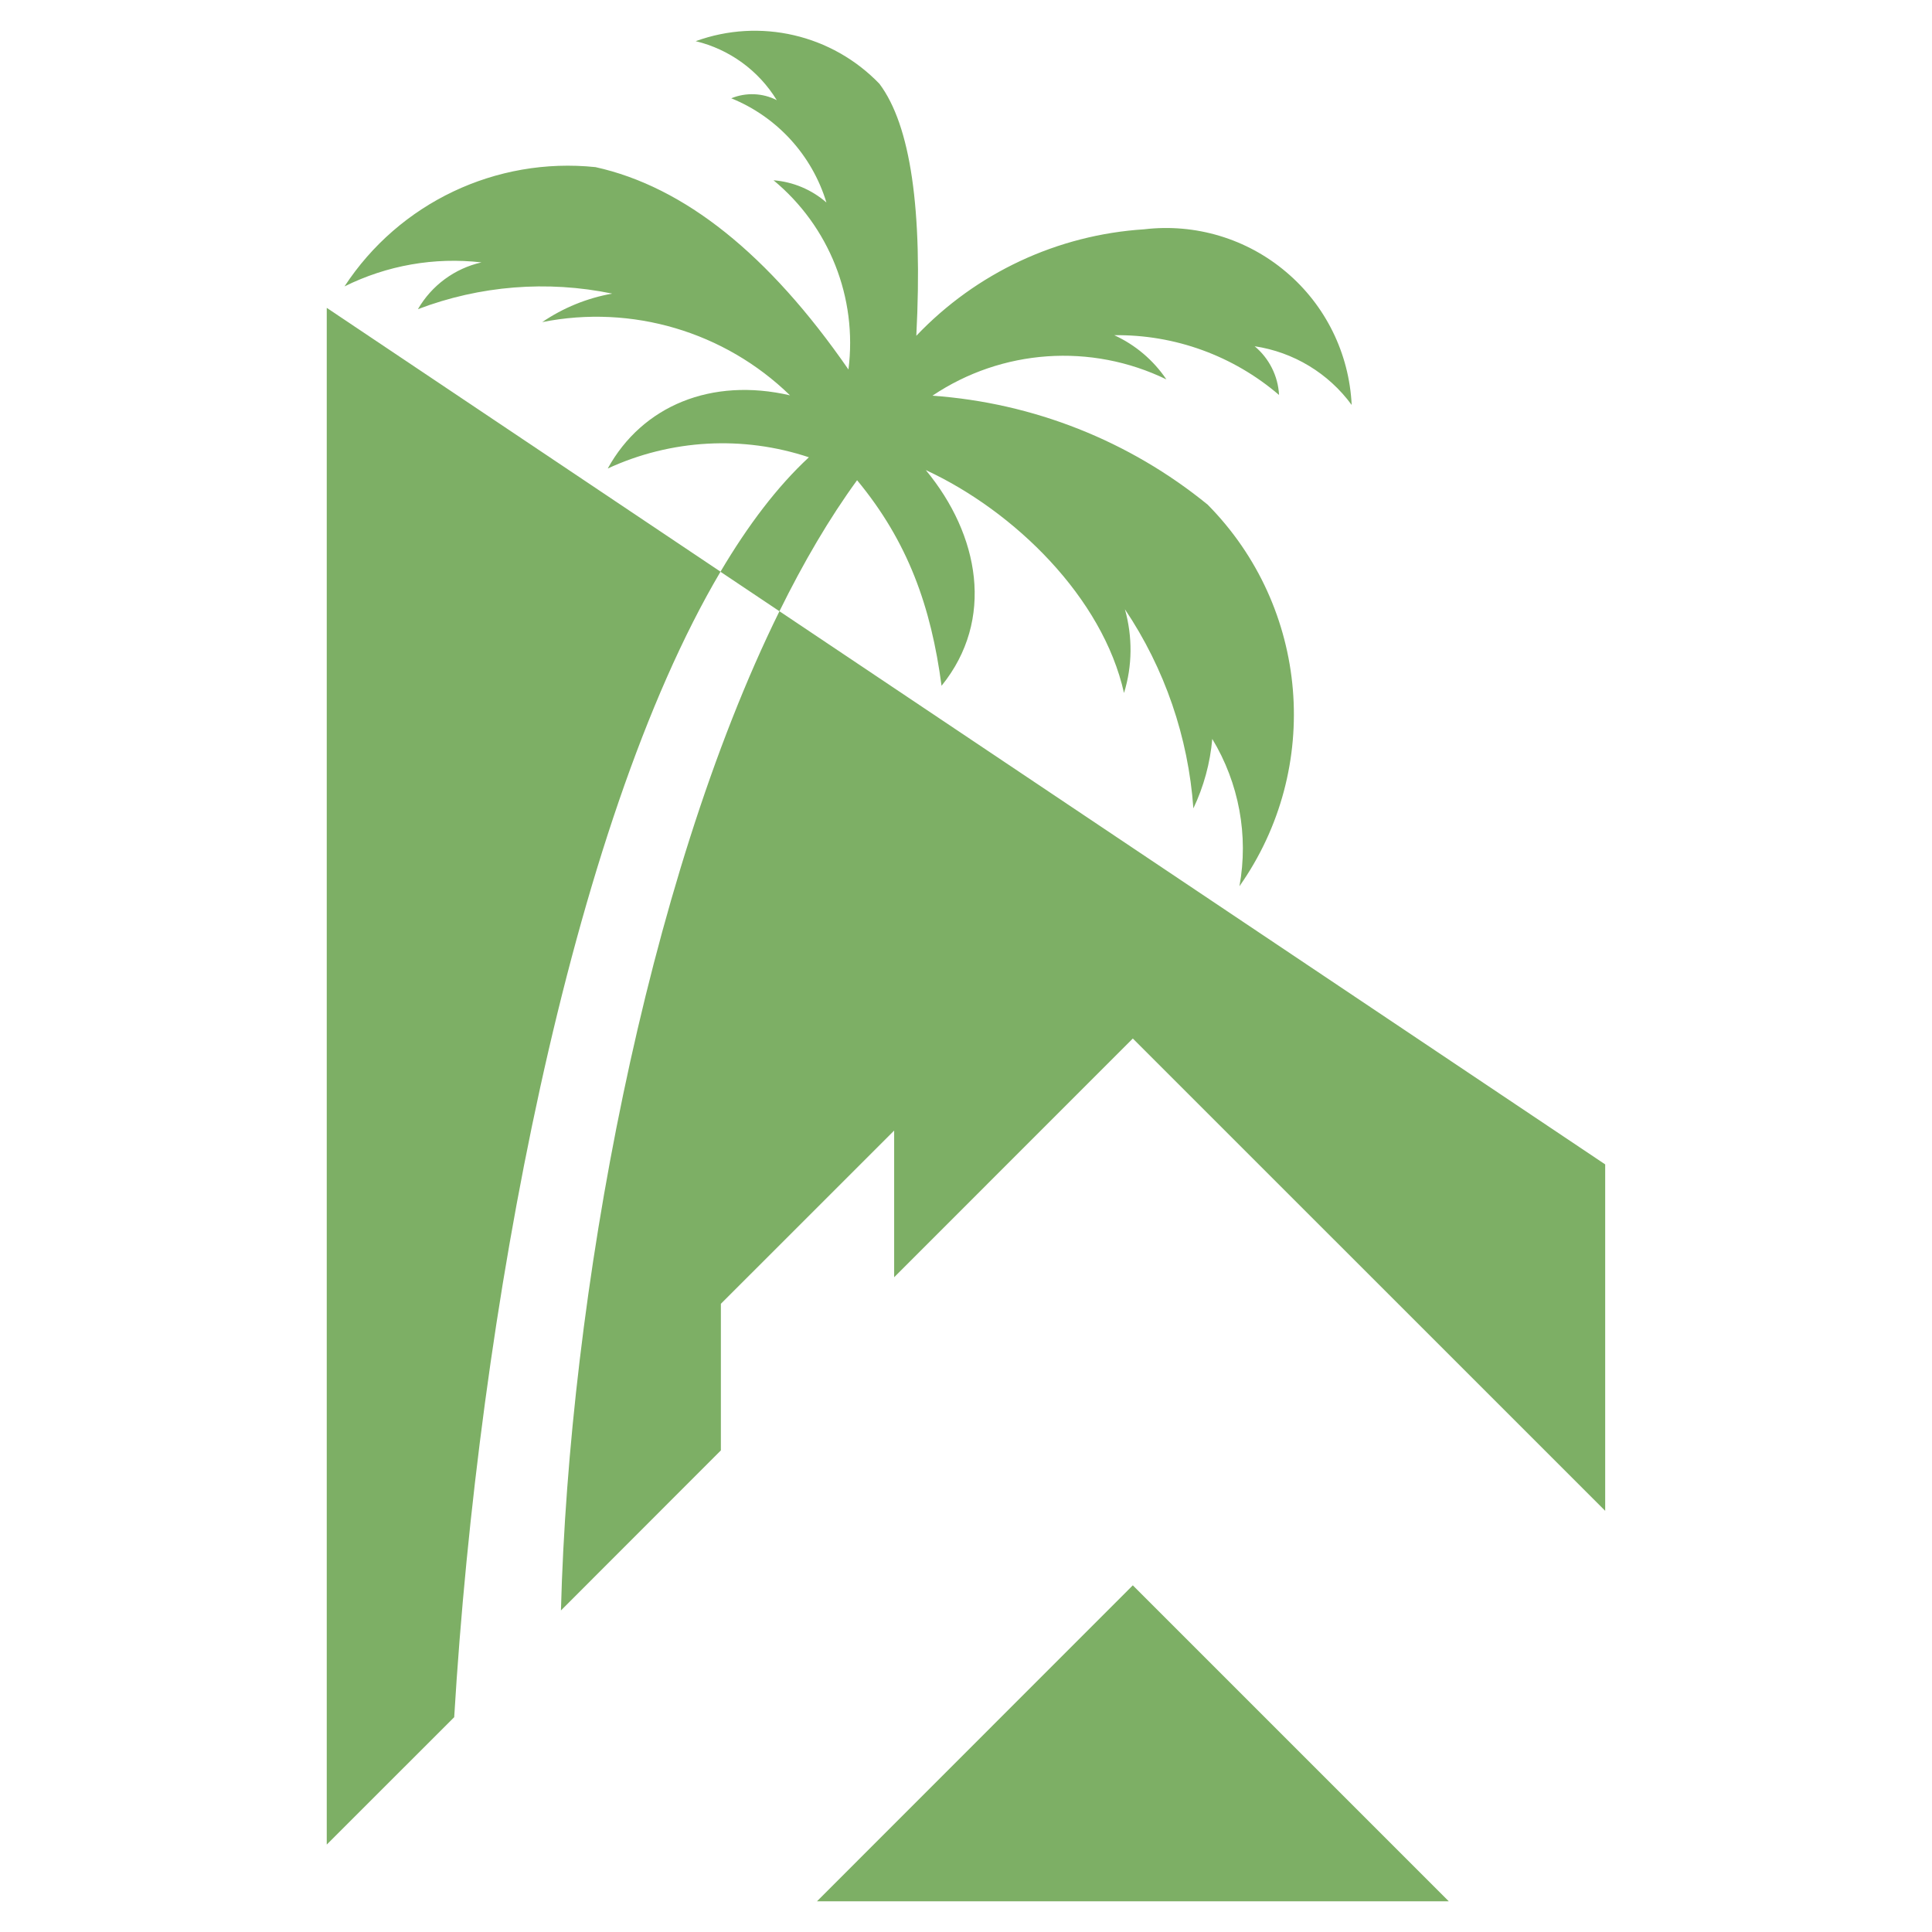
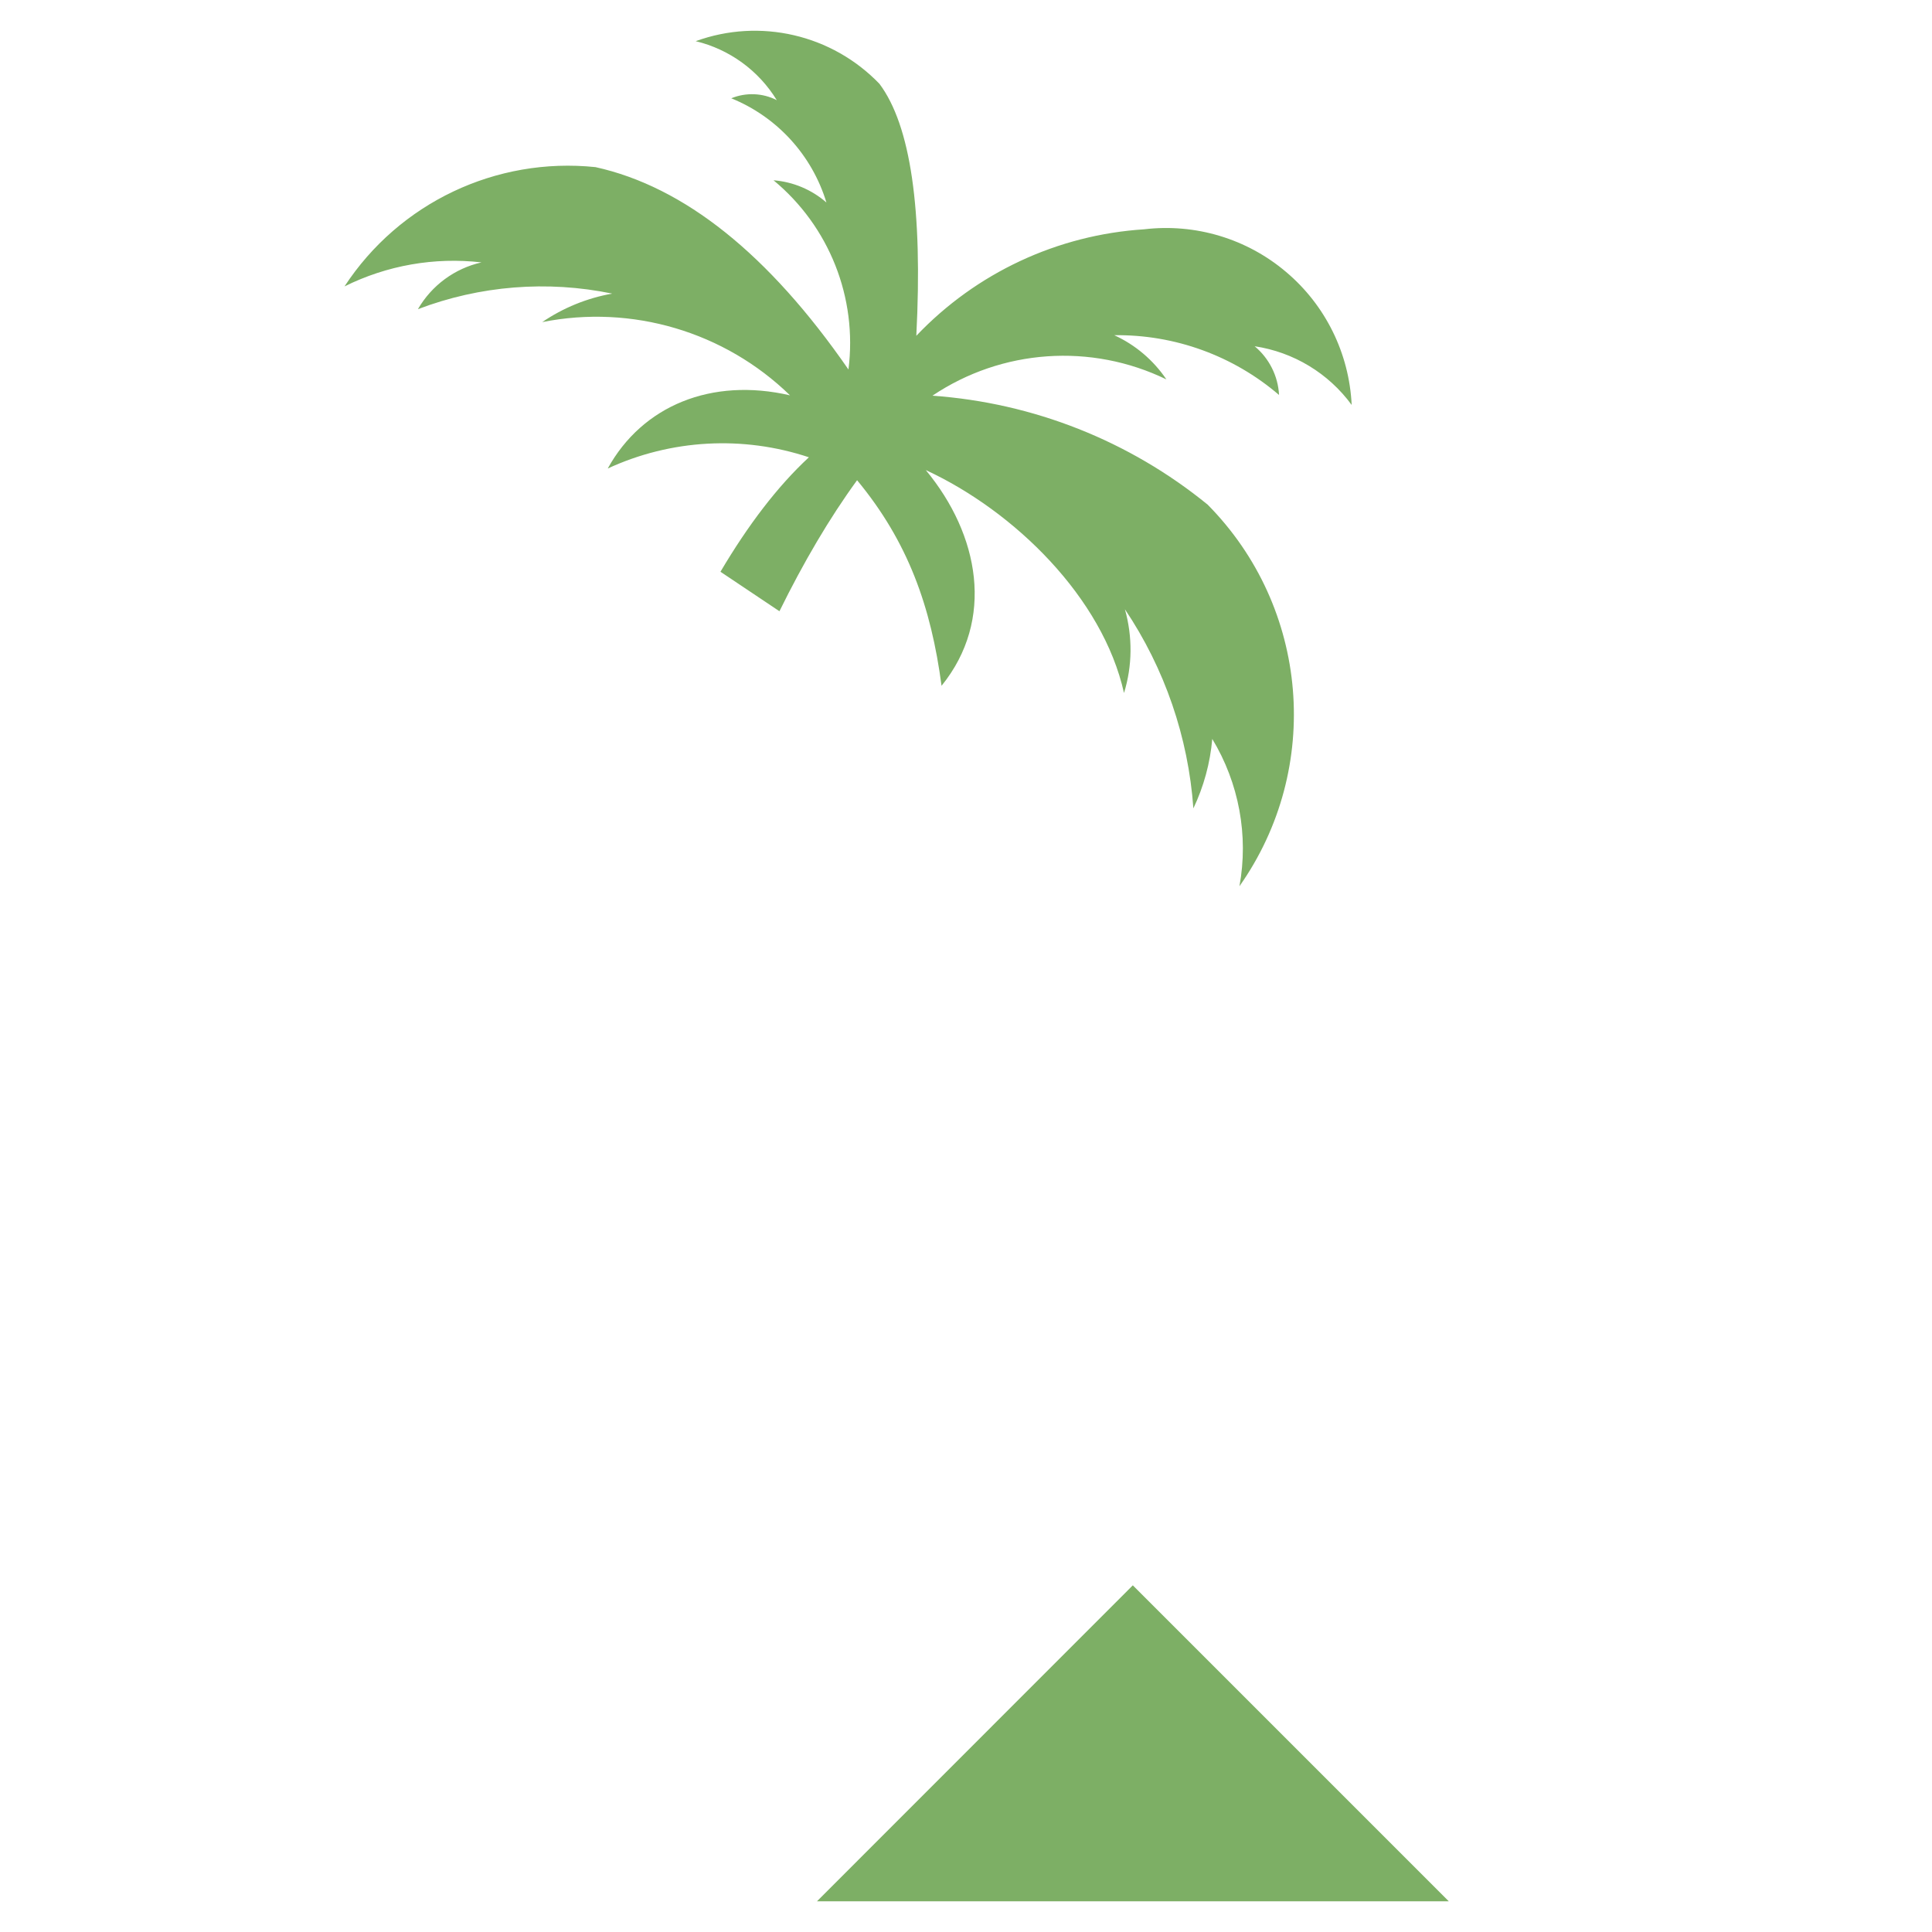
<svg xmlns="http://www.w3.org/2000/svg" version="1.1" id="Calque_1" x="0px" y="0px" width="32px" height="32px" viewBox="68.99 19.333 32 32" enable-background="new 68.99 19.333 32 32" xml:space="preserve">
  <g>
-     <path fill="#7DAF65" d="M95.577,38.619L81.9,29.457c-2.214,4.49-3.484,11.349-3.619,16.55l2.649-2.651v-2.428l2.87-2.869v2.429   l3.953-3.954l7.824,7.823V38.619L95.577,38.619z" />
-     <path fill="#7DAF65" d="M76.513,47.775c0.403-6.708,1.92-14.759,4.411-18.973l-6.522-4.37v25.453L76.513,47.775L76.513,47.775z" />
    <path fill="#7DAF65" d="M81.9,29.457c0.398-0.808,0.826-1.539,1.286-2.17c0.843,1.017,1.226,2.095,1.399,3.405   c0.887-1.095,0.626-2.503-0.261-3.573c1.47,0.681,2.931,2.112,3.283,3.692c0.14-0.451,0.143-0.932,0.015-1.387   c0.659,0.982,1.05,2.118,1.134,3.298c0.172-0.361,0.278-0.75,0.313-1.15c0.442,0.731,0.604,1.6,0.45,2.44   c1.379-1.958,1.156-4.62-0.527-6.321c-1.297-1.057-2.889-1.686-4.558-1.804c1.151-0.773,2.627-0.876,3.875-0.27   c-0.216-0.319-0.514-0.572-0.863-0.732c1-0.013,1.97,0.339,2.729,0.99c-0.016-0.313-0.163-0.606-0.404-0.807   c0.645,0.097,1.223,0.447,1.607,0.972c-0.041-0.854-0.433-1.652-1.087-2.203c-0.65-0.551-1.502-0.807-2.351-0.706   c-1.436,0.092-2.783,0.722-3.773,1.764c0.108-2.093-0.095-3.485-0.61-4.173c-0.785-0.817-1.979-1.095-3.044-0.707   c0.56,0.135,1.042,0.486,1.343,0.977c-0.233-0.12-0.51-0.131-0.754-0.031c0.759,0.308,1.338,0.942,1.576,1.726   c-0.245-0.214-0.554-0.343-0.876-0.368c0.923,0.764,1.392,1.945,1.241,3.134c-1.322-1.911-2.72-3.027-4.19-3.352   c-1.647-0.171-3.251,0.591-4.157,1.976c0.702-0.349,1.49-0.488,2.269-0.398c-0.444,0.1-0.825,0.381-1.053,0.775   c1.026-0.391,2.143-0.48,3.218-0.258c-0.416,0.074-0.811,0.235-1.159,0.472c1.484-0.296,3.02,0.158,4.104,1.213   c-1.297-0.3-2.444,0.169-3.019,1.212c1.047-0.484,2.238-0.55,3.332-0.186c-0.521,0.482-1.009,1.125-1.465,1.896L81.9,29.457   L81.9,29.457z" />
    <polygon fill="#7DAF65" points="87.753,45.591 82.522,50.824 92.986,50.824  " />
  </g>
</svg>